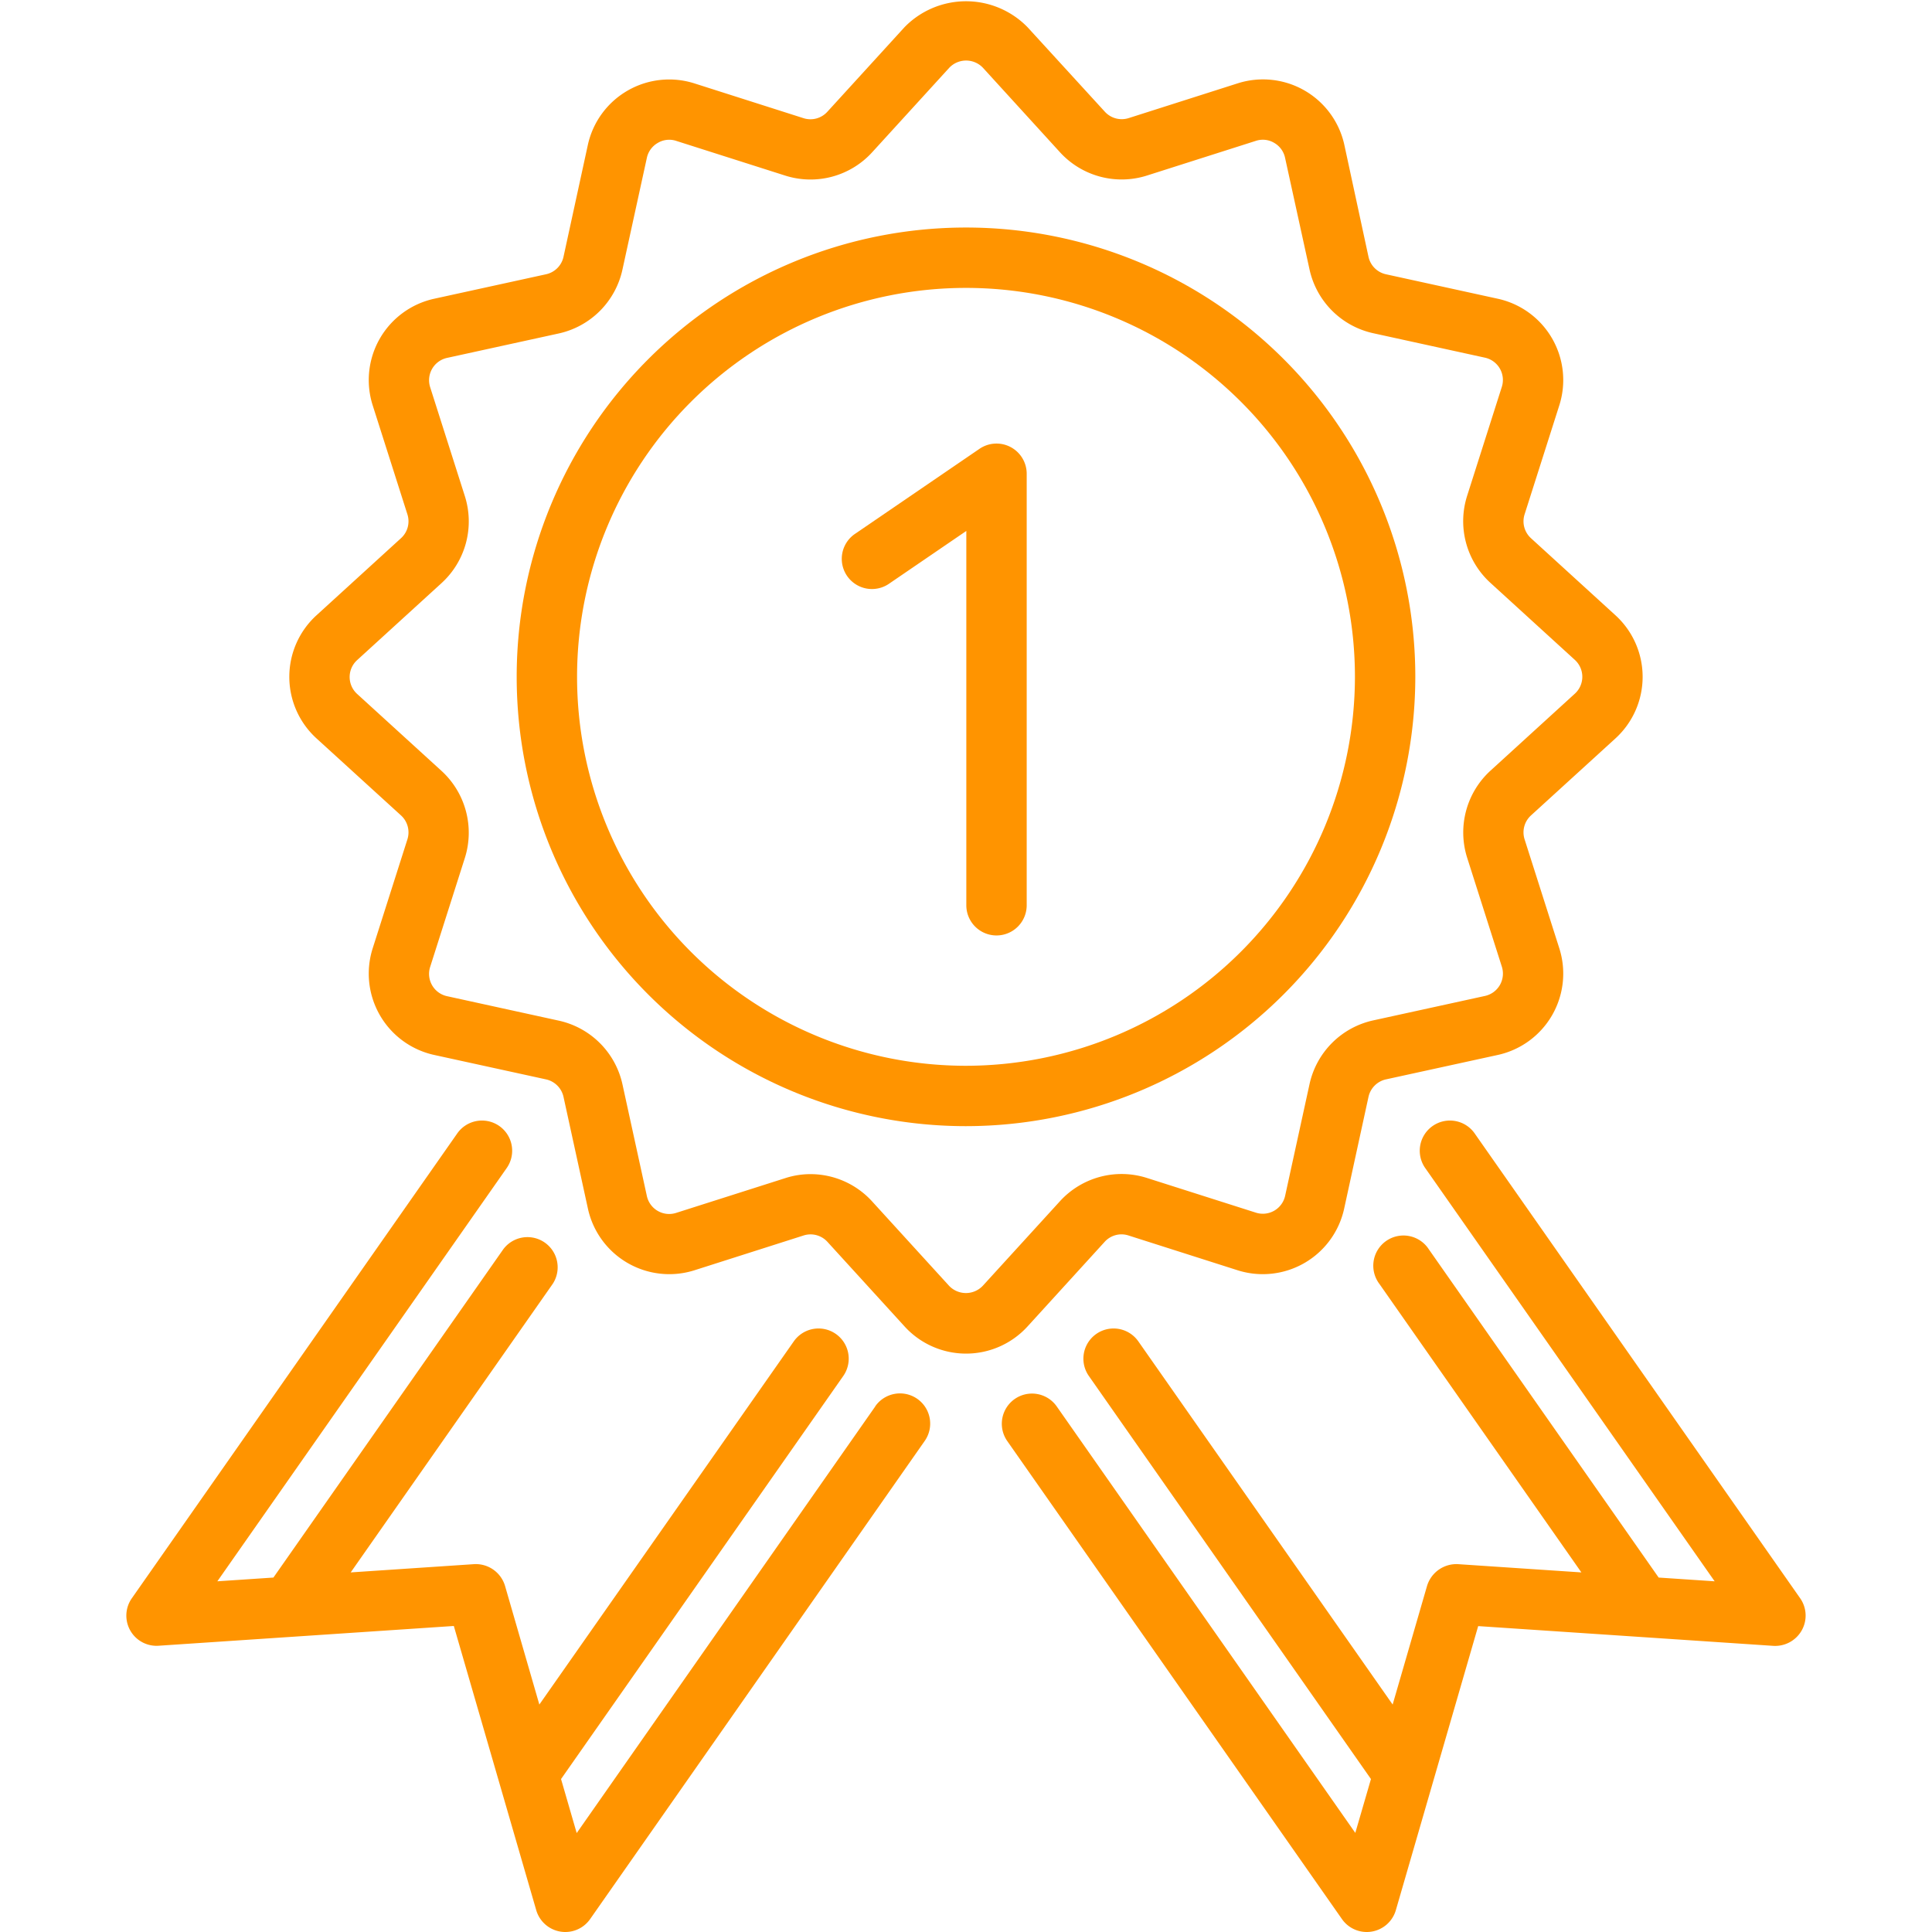
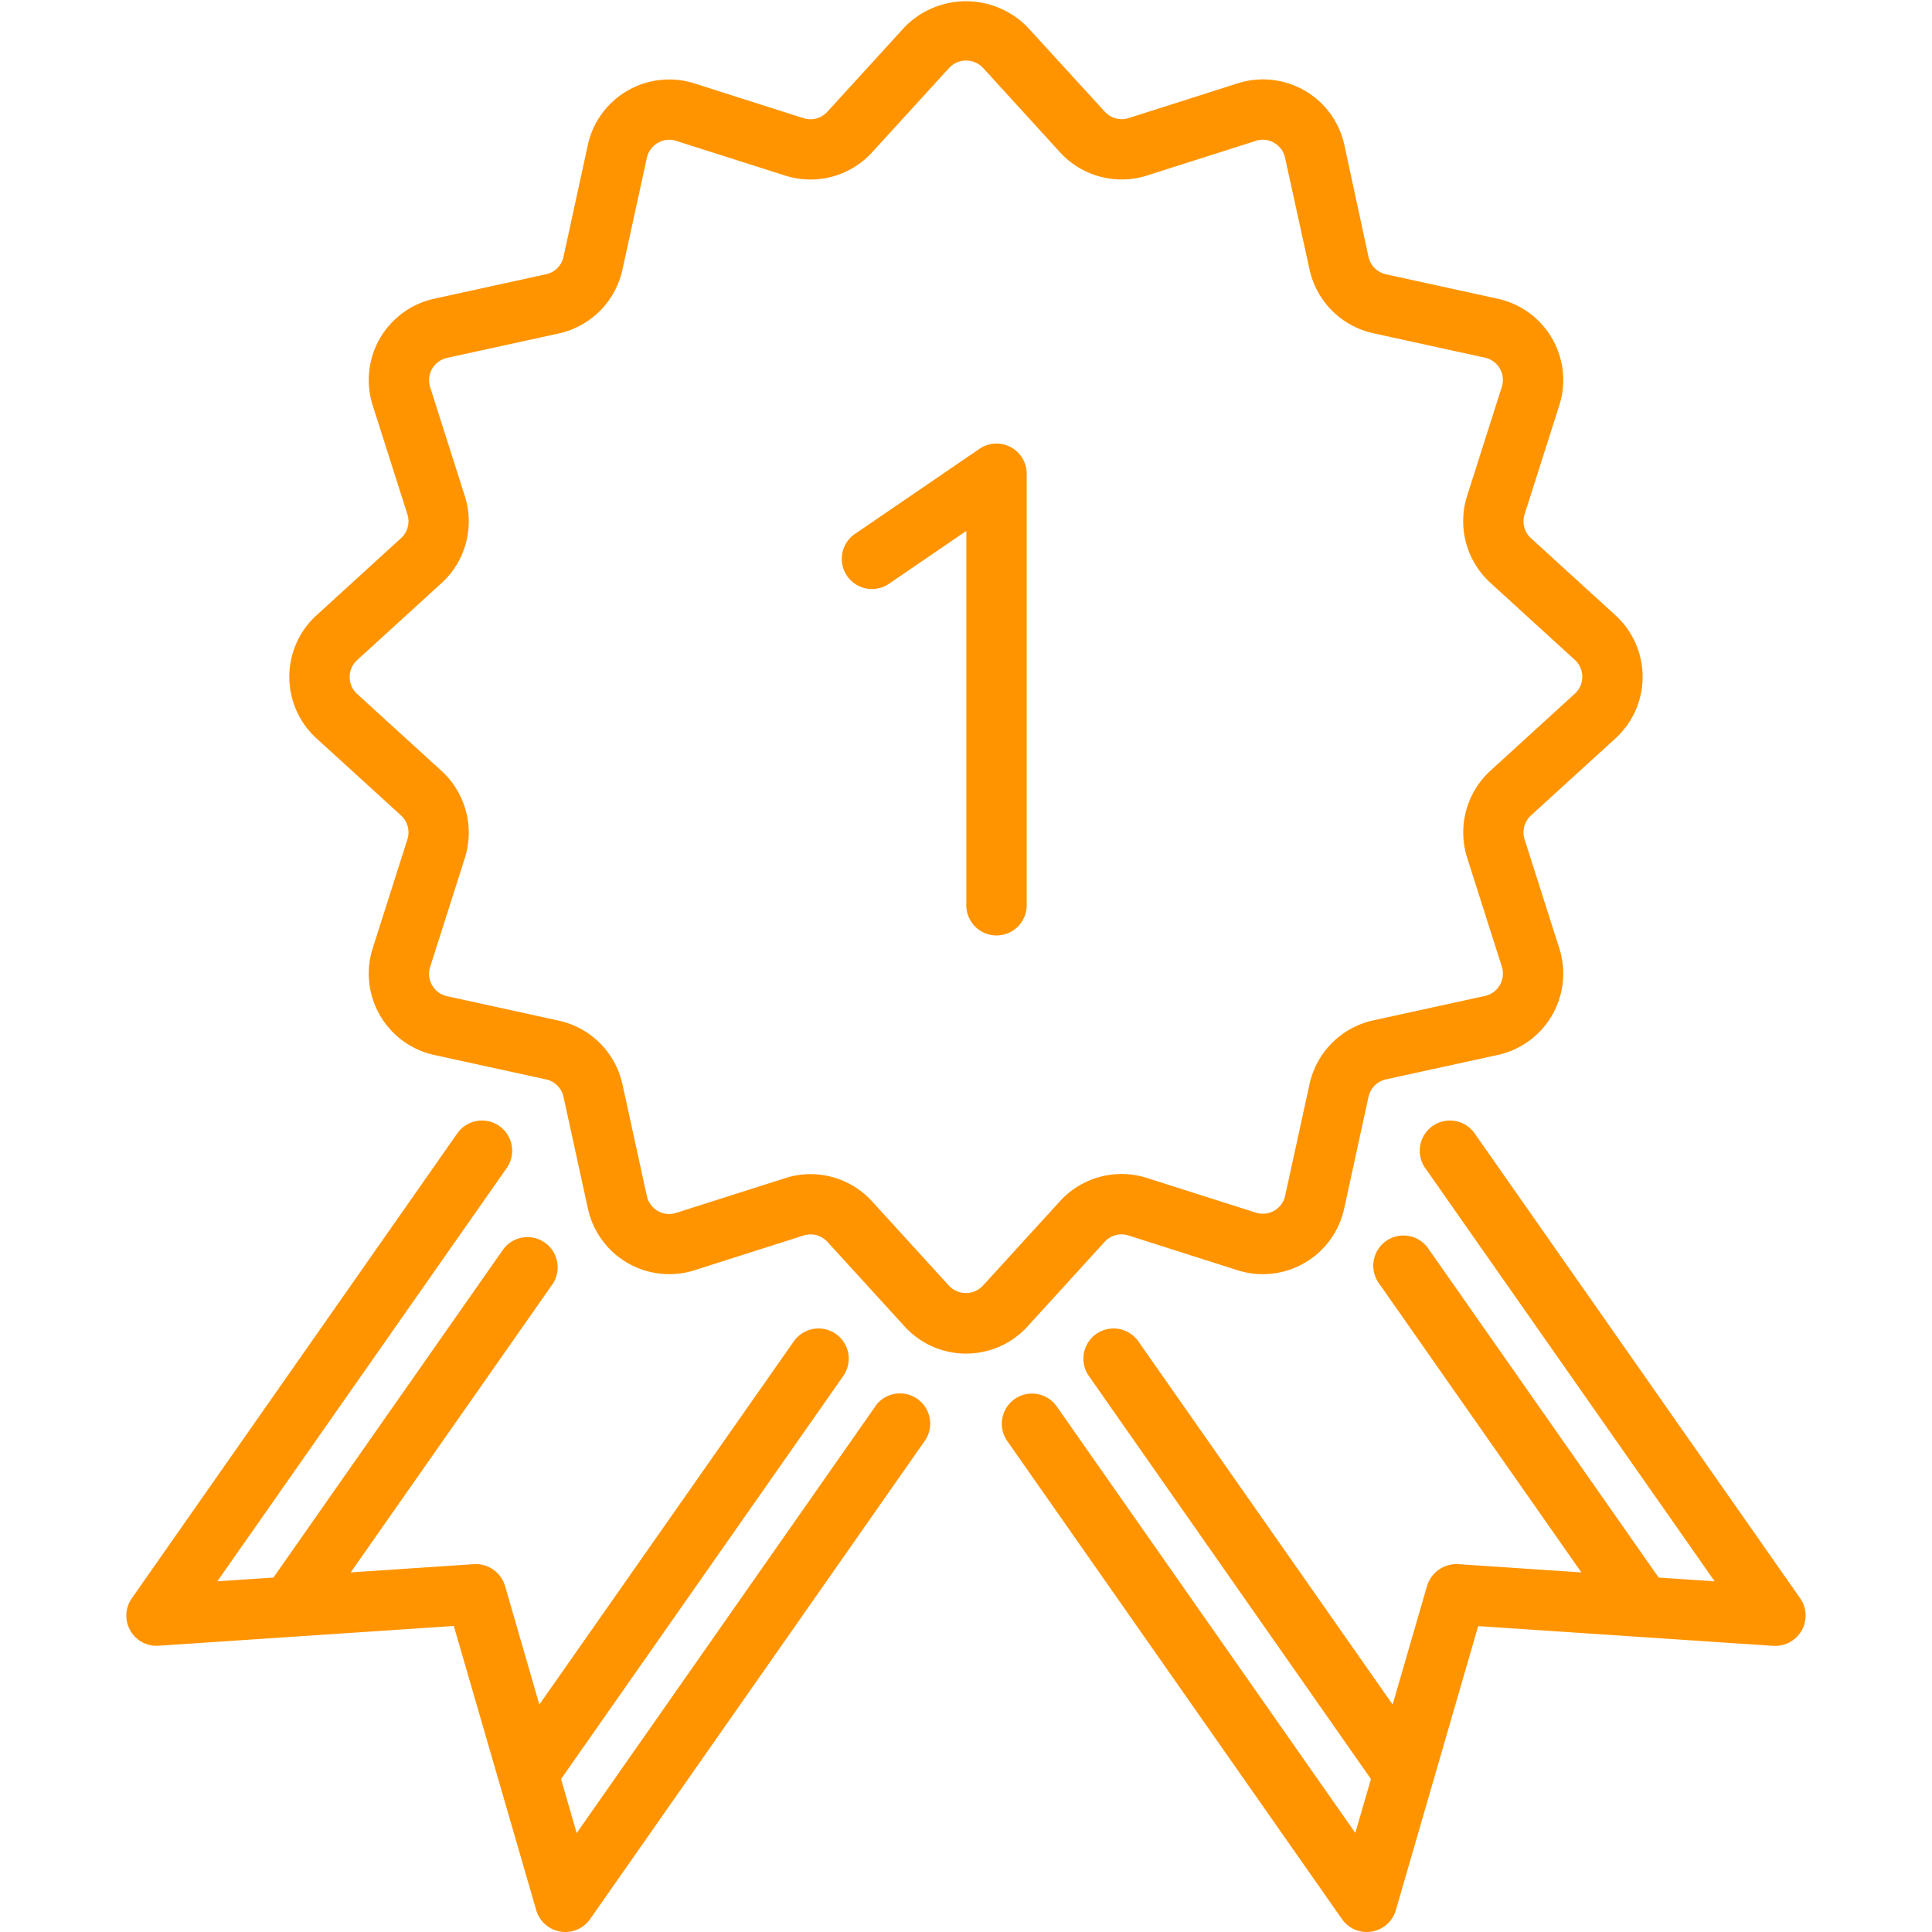
<svg xmlns="http://www.w3.org/2000/svg" id="outline" viewBox="0 0 48 48" width="512" height="512" fill="#FF9400">
-   <path d="M35.163,16.815A11.163,11.163,0,1,0,24,27.979,11.175,11.175,0,0,0,35.163,16.815ZM24,26.479a9.663,9.663,0,1,1,9.663-9.664A9.674,9.674,0,0,1,24,26.479Z" />
  <path d="M27.444,30.854a.563.563,0,0,1,.593-.159l2.71.864a2.069,2.069,0,0,0,2.648-1.53L34,27.251a.57.57,0,0,1,.433-.434l2.779-.607a2.069,2.069,0,0,0,1.529-2.648l-.863-2.709a.569.569,0,0,1,.158-.593l2.1-1.915a2.07,2.07,0,0,0,0-3.058l-2.1-1.916a.568.568,0,0,1-.158-.592l.863-2.71a2.068,2.068,0,0,0-1.529-2.647l-2.779-.608A.568.568,0,0,1,34,6.381L33.4,3.6a2.069,2.069,0,0,0-2.648-1.53l-2.71.864a.568.568,0,0,1-.593-.159L25.529.676a2.134,2.134,0,0,0-3.057,0l-1.916,2.1a.566.566,0,0,1-.593.16l-2.71-.864A2.069,2.069,0,0,0,14.605,3.6L14,6.381a.568.568,0,0,1-.433.433l-2.779.608a2.068,2.068,0,0,0-1.529,2.647l.863,2.71a.566.566,0,0,1-.159.592l-2.1,1.916a2.069,2.069,0,0,0,0,3.058l2.1,1.914a.57.57,0,0,1,.159.594l-.863,2.709a2.069,2.069,0,0,0,1.529,2.648l2.778.607a.57.57,0,0,1,.434.434l.607,2.778a2.069,2.069,0,0,0,2.648,1.53l2.71-.864a.567.567,0,0,1,.593.159l1.915,2.1a2.066,2.066,0,0,0,3.057,0ZM23.58,31.946l-1.915-2.1a2.071,2.071,0,0,0-1.532-.675,2.038,2.038,0,0,0-.625.1l-2.71.863a.567.567,0,0,1-.727-.42l-.607-2.778a2.074,2.074,0,0,0-1.579-1.578l-2.778-.608a.567.567,0,0,1-.42-.727l.863-2.71a2.081,2.081,0,0,0-.578-2.158l-2.1-1.915a.568.568,0,0,1,0-.839l2.1-1.916a2.074,2.074,0,0,0,.578-2.156l-.863-2.71a.568.568,0,0,1,.419-.727l2.78-.608A2.076,2.076,0,0,0,15.464,6.7l.607-2.778a.562.562,0,0,1,.271-.371A.553.553,0,0,1,16.8,3.5l2.71.863a2.072,2.072,0,0,0,2.157-.578l1.916-2.1a.577.577,0,0,1,.839,0l1.915,2.1a2.075,2.075,0,0,0,2.157.577L31.2,3.5a.55.55,0,0,1,.456.049.562.562,0,0,1,.271.371L32.536,6.7a2.076,2.076,0,0,0,1.578,1.578h0l2.778.608a.567.567,0,0,1,.42.727l-.863,2.71a2.074,2.074,0,0,0,.578,2.156l2.1,1.916a.568.568,0,0,1,0,.839l-2.1,1.916a2.08,2.08,0,0,0-.577,2.157l.863,2.71a.568.568,0,0,1-.419.727l-2.78.608a2.075,2.075,0,0,0-1.578,1.578l-.607,2.778a.567.567,0,0,1-.727.42l-2.71-.863a2.072,2.072,0,0,0-2.157.578l-1.916,2.1A.577.577,0,0,1,23.58,31.946Z" />
  <path d="M25.108,11.107a.749.749,0,0,0-.773.044l-3.106,2.122a.75.75,0,0,0,.845,1.239l1.934-1.321v9.3a.75.75,0,0,0,1.5,0V11.771A.75.75,0,0,0,25.108,11.107Z" />
  <path d="M21.746,34.942l-7.418,10.6L13.939,44.2,20.95,34.187a.75.75,0,0,0-1.228-.862L13.4,42.349,12.547,39.4a.758.758,0,0,0-.77-.539l-3.064.205,5.02-7.17a.75.75,0,0,0-1.228-.86L6.793,39.194,5.4,39.287l7.181-10.256a.75.75,0,1,0-1.228-.861L3.275,39.709a.75.75,0,0,0,.664,1.179l7.336-.491,2.048,7.062a.753.753,0,0,0,.6.531.726.726,0,0,0,.122.01.751.751,0,0,0,.615-.319L22.974,35.8a.75.75,0,0,0-1.228-.862Z" />
  <path d="M44.725,39.709,36.645,28.17a.75.75,0,1,0-1.228.861L42.6,39.287l-1.391-.093-5.712-8.158a.75.75,0,1,0-1.228.86l5.02,7.17-3.064-.205a.763.763,0,0,0-.77.539L34.6,42.349l-6.319-9.024a.75.75,0,0,0-1.228.862L34.061,44.2l-.389,1.338L26.254,34.942a.75.75,0,0,0-1.228.862l8.316,11.877a.751.751,0,0,0,.615.319.726.726,0,0,0,.122-.01.753.753,0,0,0,.6-.531L36.725,40.4l7.336.491a.758.758,0,0,0,.7-.38A.75.75,0,0,0,44.725,39.709Z" />
</svg>